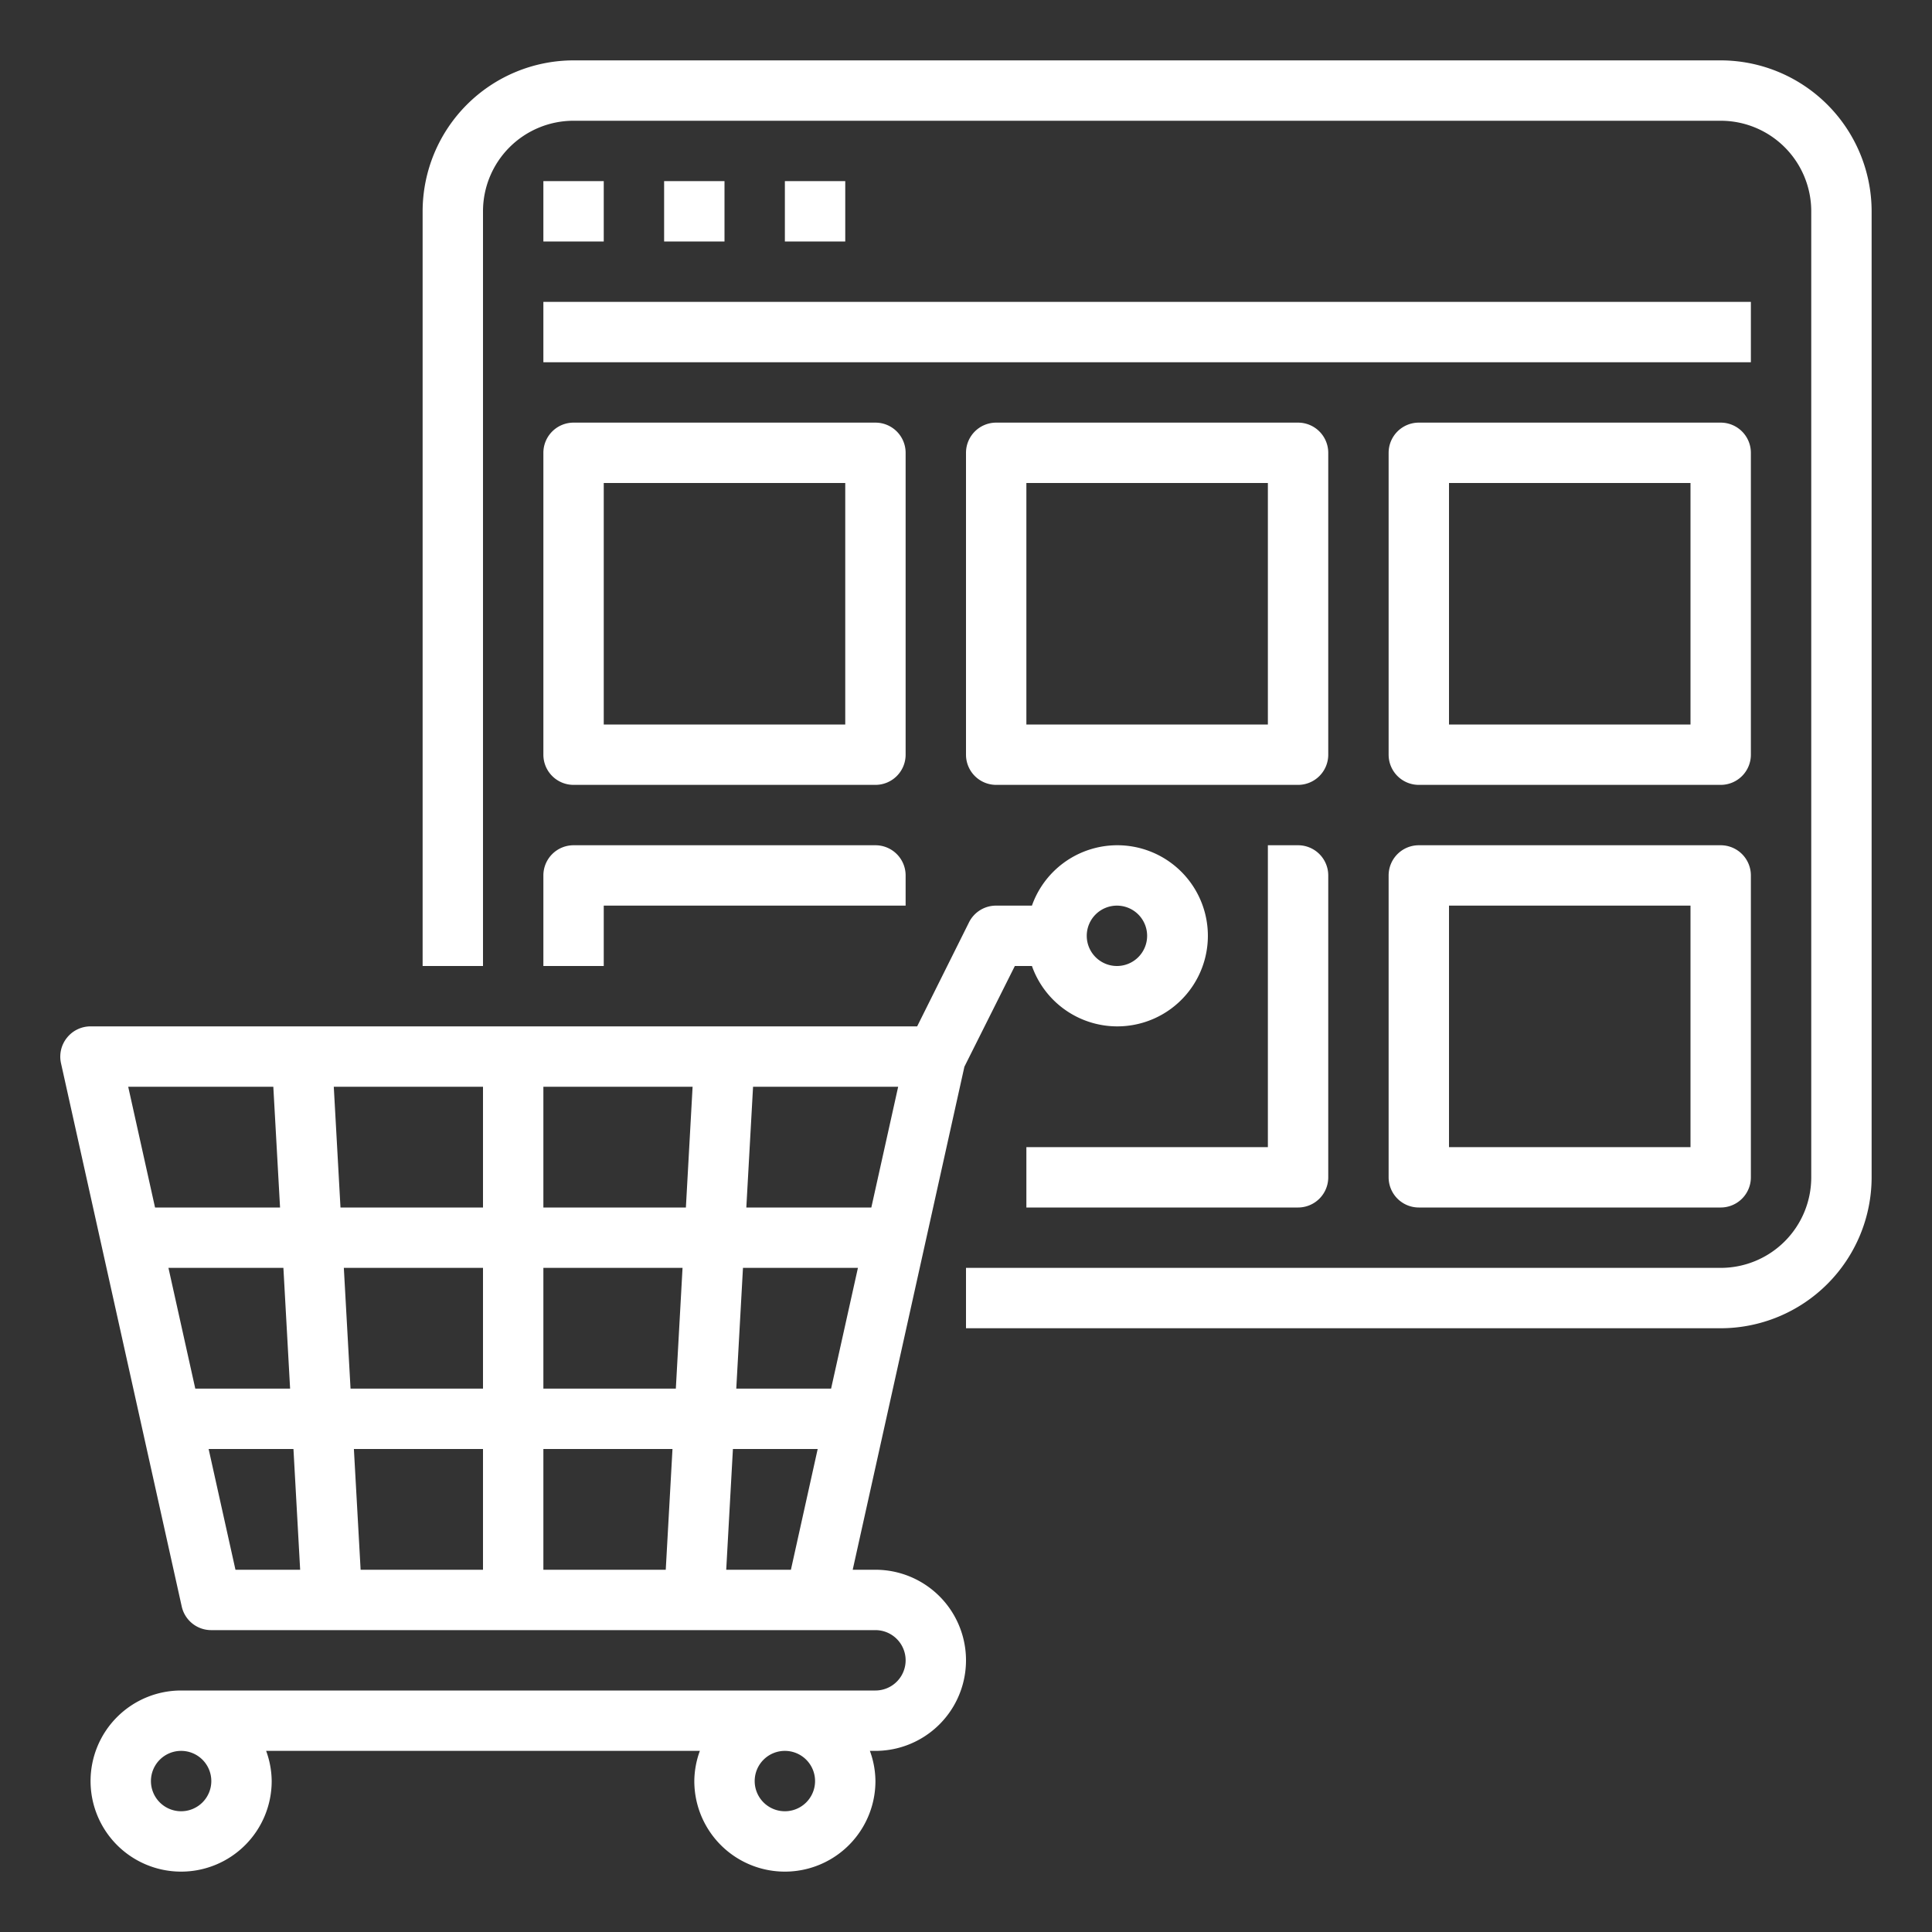
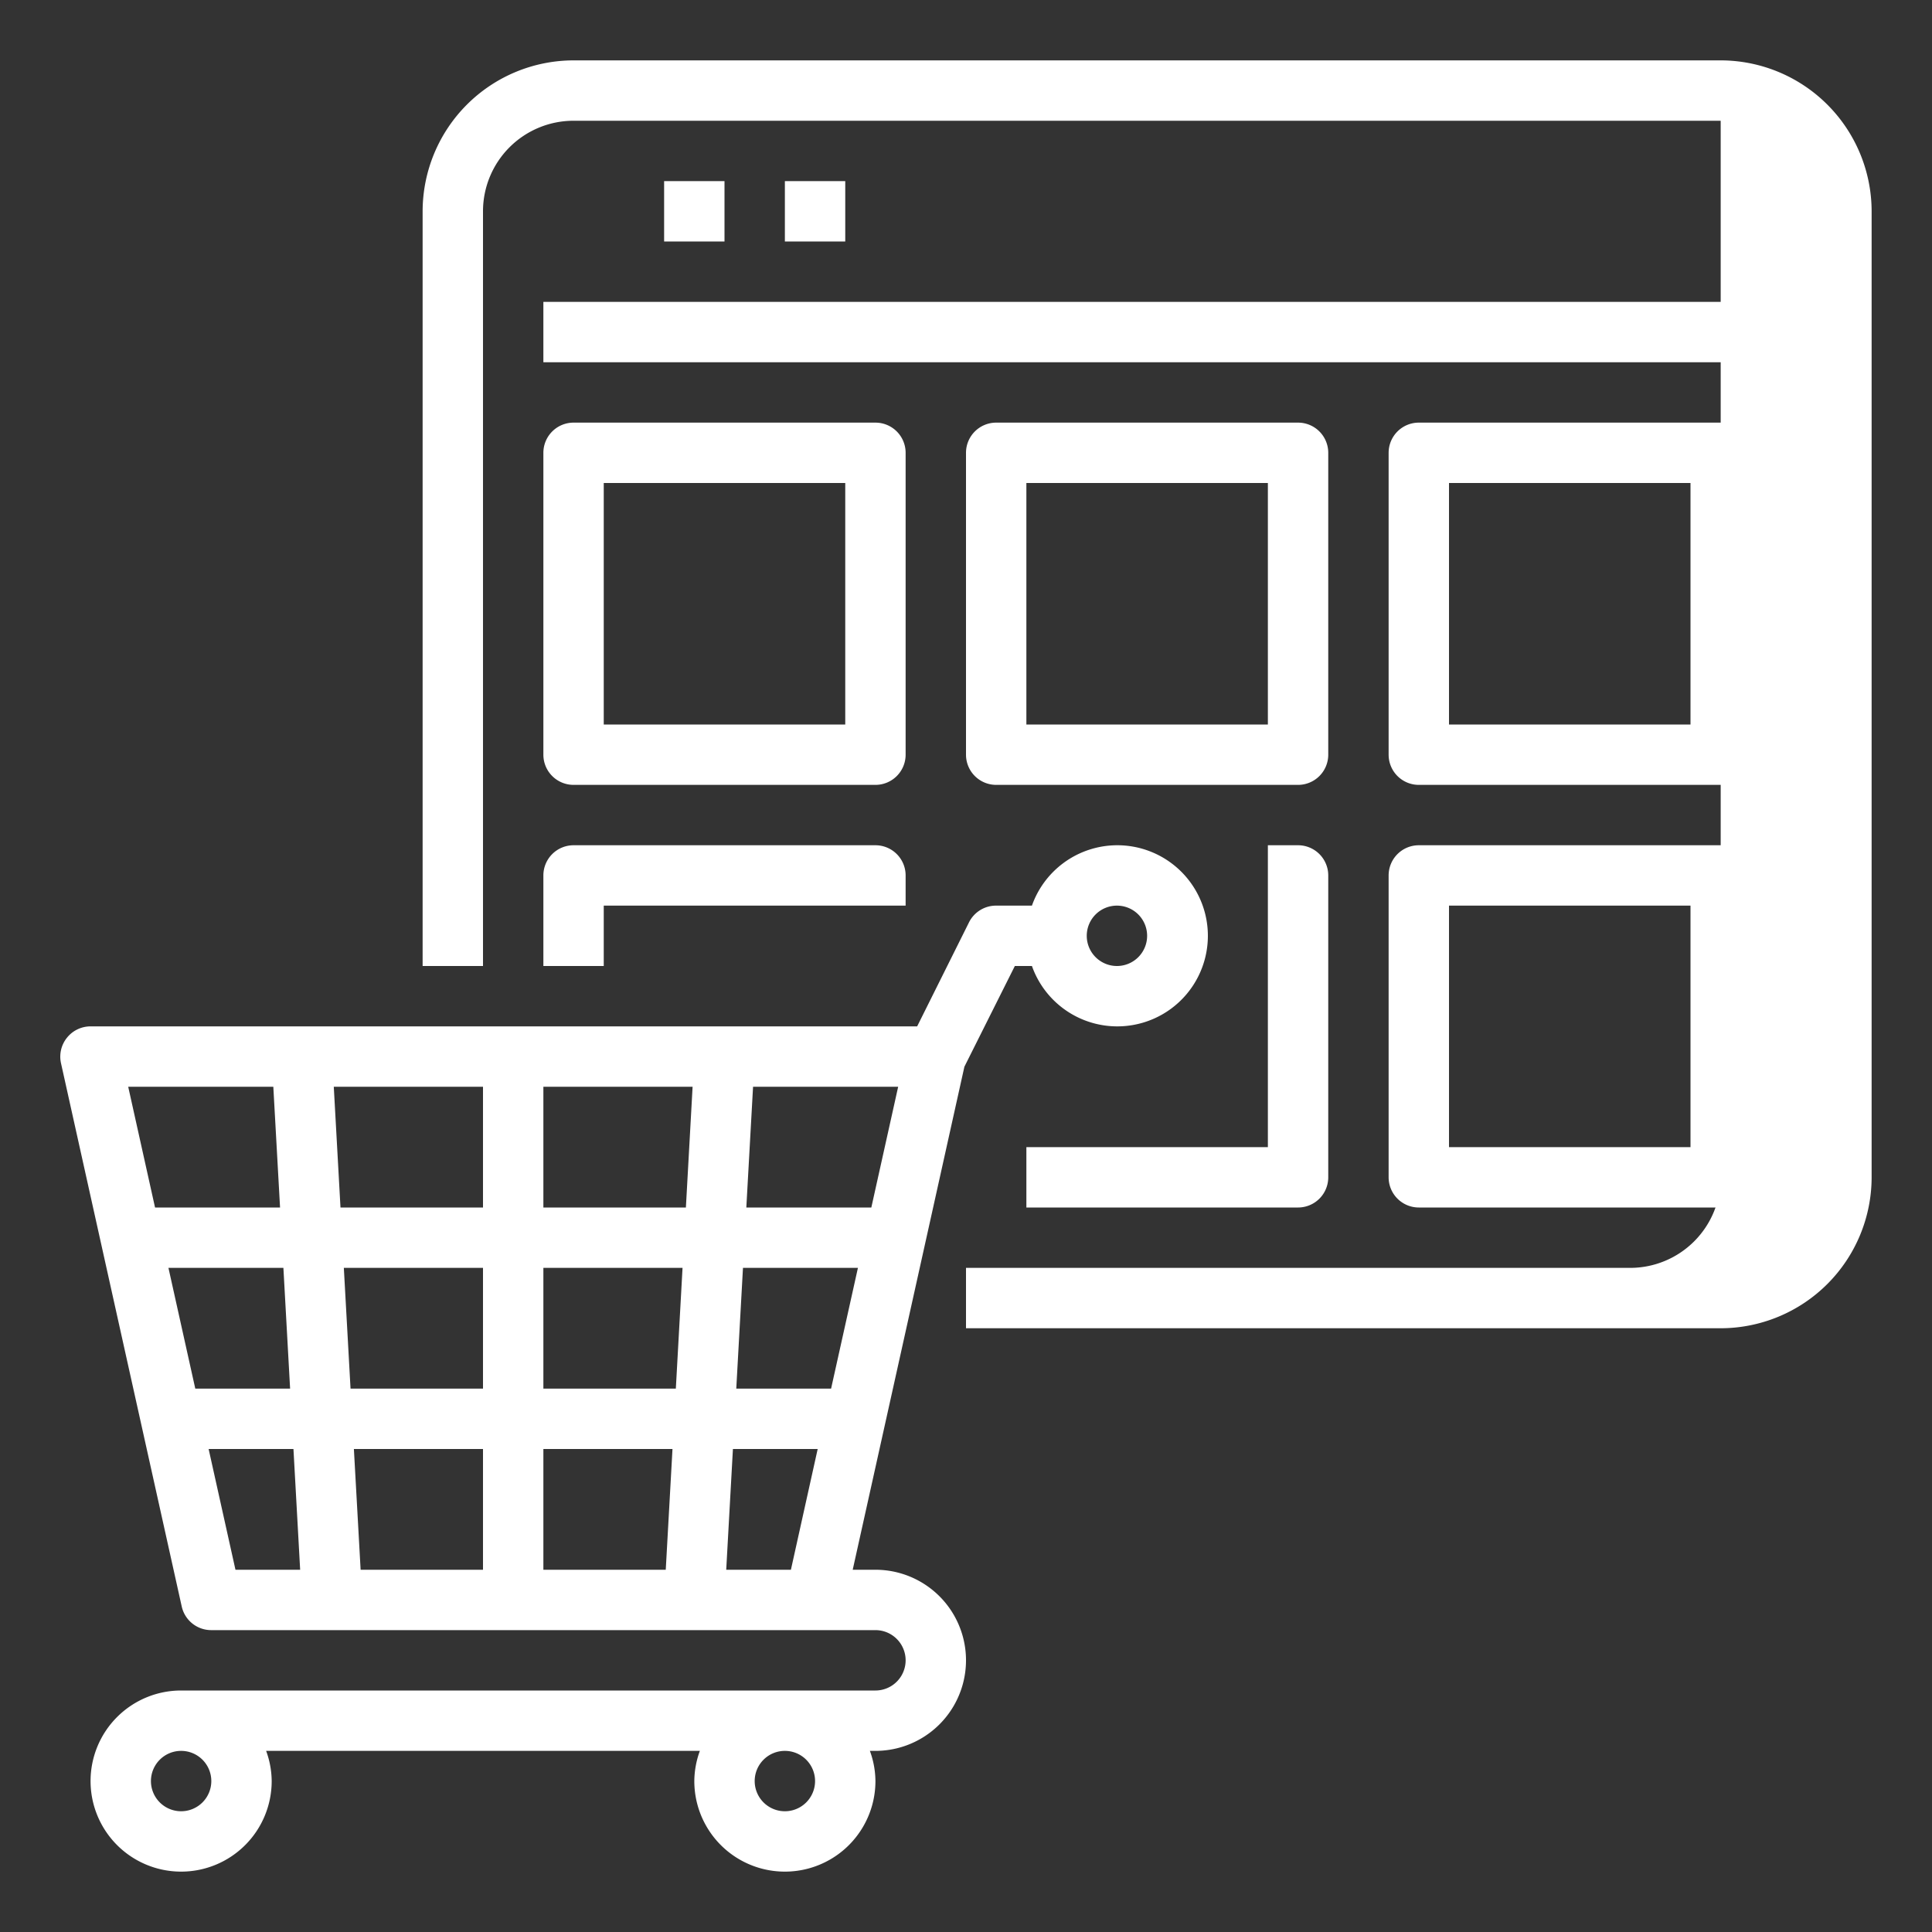
<svg xmlns="http://www.w3.org/2000/svg" id="SvgjsSvg1114" width="288" height="288" version="1.1">
  <rect width="100%" height="100%" fill="#333333" stroke="none" />
  <defs id="SvgjsDefs1115" />
  <g id="SvgjsG1116">
    <svg width="288" height="288" viewBox="0 0 64 64">
-       <path d="M57,2H19a5.006,5.006,0,0,0-5,5V32h2V7a3,3,0,0,1,3-3H57a3,3,0,0,1,3,3V39a3,3,0,0,1-3,3H32v2H57a5.006,5.006,0,0,0,5-5V7A5.006,5.006,0,0,0,57,2Z" fill="#ffffff" class="color000 svgShape" />
-       <rect width="2" height="2" x="18" y="6" fill="#ffffff" class="color000 svgShape" />
+       <path d="M57,2H19a5.006,5.006,0,0,0-5,5V32h2V7a3,3,0,0,1,3-3H57V39a3,3,0,0,1-3,3H32v2H57a5.006,5.006,0,0,0,5-5V7A5.006,5.006,0,0,0,57,2Z" fill="#ffffff" class="color000 svgShape" />
      <rect width="2" height="2" x="22" y="6" fill="#ffffff" class="color000 svgShape" />
      <rect width="2" height="2" x="26" y="6" fill="#ffffff" class="color000 svgShape" />
      <rect width="40" height="2" x="18" y="10" fill="#ffffff" class="color000 svgShape" />
      <path d="M18 25a1 1 0 001 1H29a1 1 0 001-1V15a1 1 0 00-1-1H19a1 1 0 00-1 1zm2-9h8v8H20zM44 15a1 1 0 00-1-1H33a1 1 0 00-1 1V25a1 1 0 001 1H43a1 1 0 001-1zm-2 9H34V16h8zM58 15a1 1 0 00-1-1H47a1 1 0 00-1 1V25a1 1 0 001 1H57a1 1 0 001-1zm-2 9H48V16h8zM18 32h2V30H30V29a1 1 0 00-1-1H19a1 1 0 00-1 1zM43 28H42V38H34v2h9a1 1 0 001-1V29A1 1 0 0043 28zM57 28H47a1 1 0 00-1 1V39a1 1 0 001 1H57a1 1 0 001-1V29A1 1 0 0057 28zM56 38H48V30h8z" fill="#ffffff" class="color000 svgShape" />
      <path d="M2.22,34.374a1,1,0,0,0-.2.843l4,18A1,1,0,0,0,7,54H29a1,1,0,0,1,0,2H6a3,3,0,1,0,3,3,2.966,2.966,0,0,0-.184-1H23.184A2.966,2.966,0,0,0,23,59a3,3,0,0,0,6,0,2.966,2.966,0,0,0-.184-1H29a3,3,0,0,0,0-6h-.753l3.7-16.664L33.618,32h.566a3,3,0,1,0,0-2H33a1,1,0,0,0-.9.553L30.382,34H3A1,1,0,0,0,2.22,34.374ZM6,60a1,1,0,1,1,1-1A1,1,0,0,1,6,60Zm20,0a1,1,0,1,1,1-1A1,1,0,0,1,26,60ZM37,30a1,1,0,1,1-1,1A1,1,0,0,1,37,30ZM16,52H11.946l-.223-4H16Zm0-6H11.612l-.222-4H16Zm8.946-10h4.807l-.889,4H24.723Zm-.334,6H28.42l-.889,4H24.39Zm-.333,6h2.808L26.2,52H24.057ZM18,36h4.943l-.222,4H18Zm0,6h4.61l-.222,4H18Zm0,6h4.277l-.223,4H18ZM16,36v4H11.279l-.222-4ZM9.943,52H7.8l-.889-4H9.721ZM9.61,46H6.469L5.58,42H9.388ZM9.054,36l.223,4H5.136l-.889-4Z" fill="#ffffff" class="color000 svgShape" />
    </svg>
  </g>
</svg>